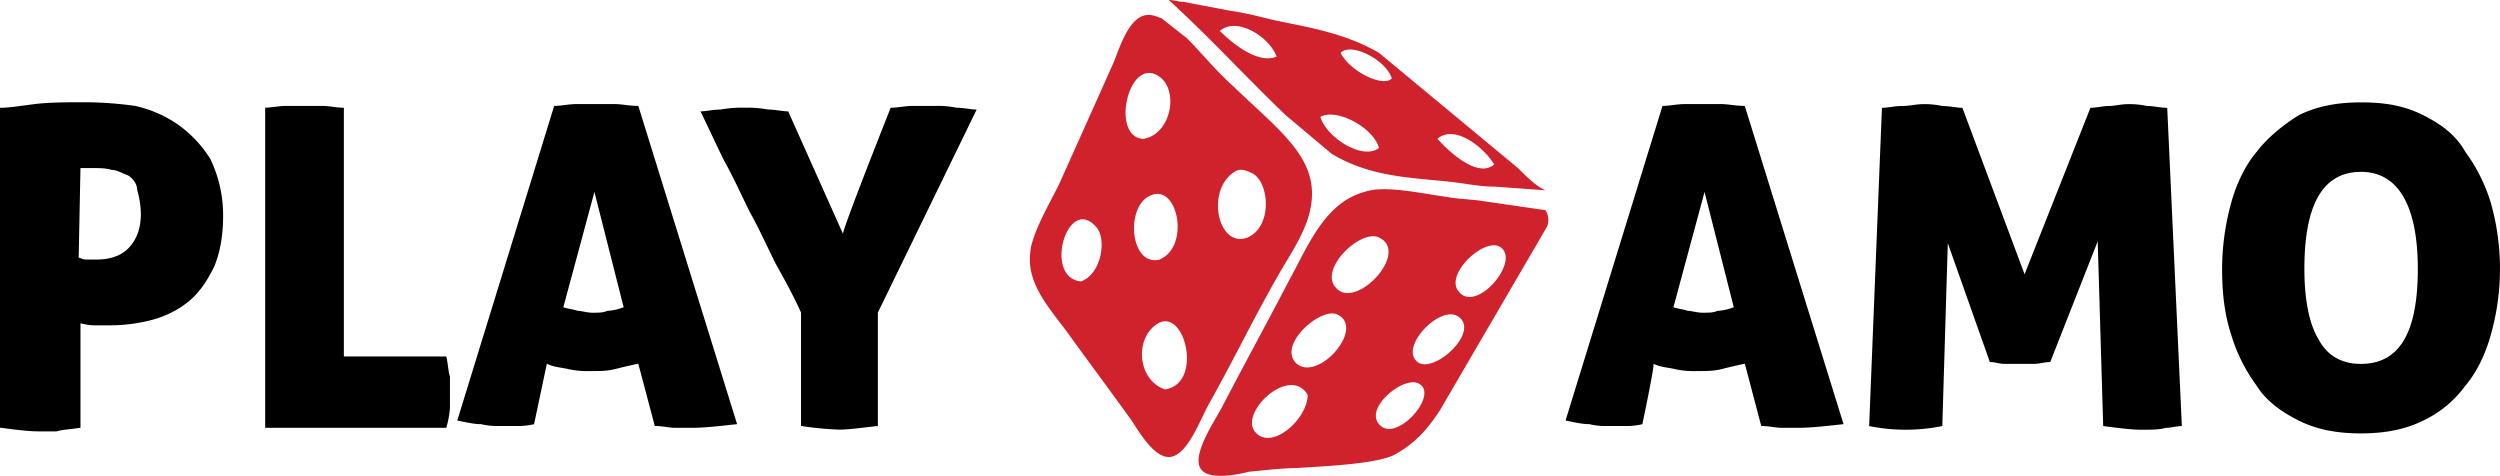
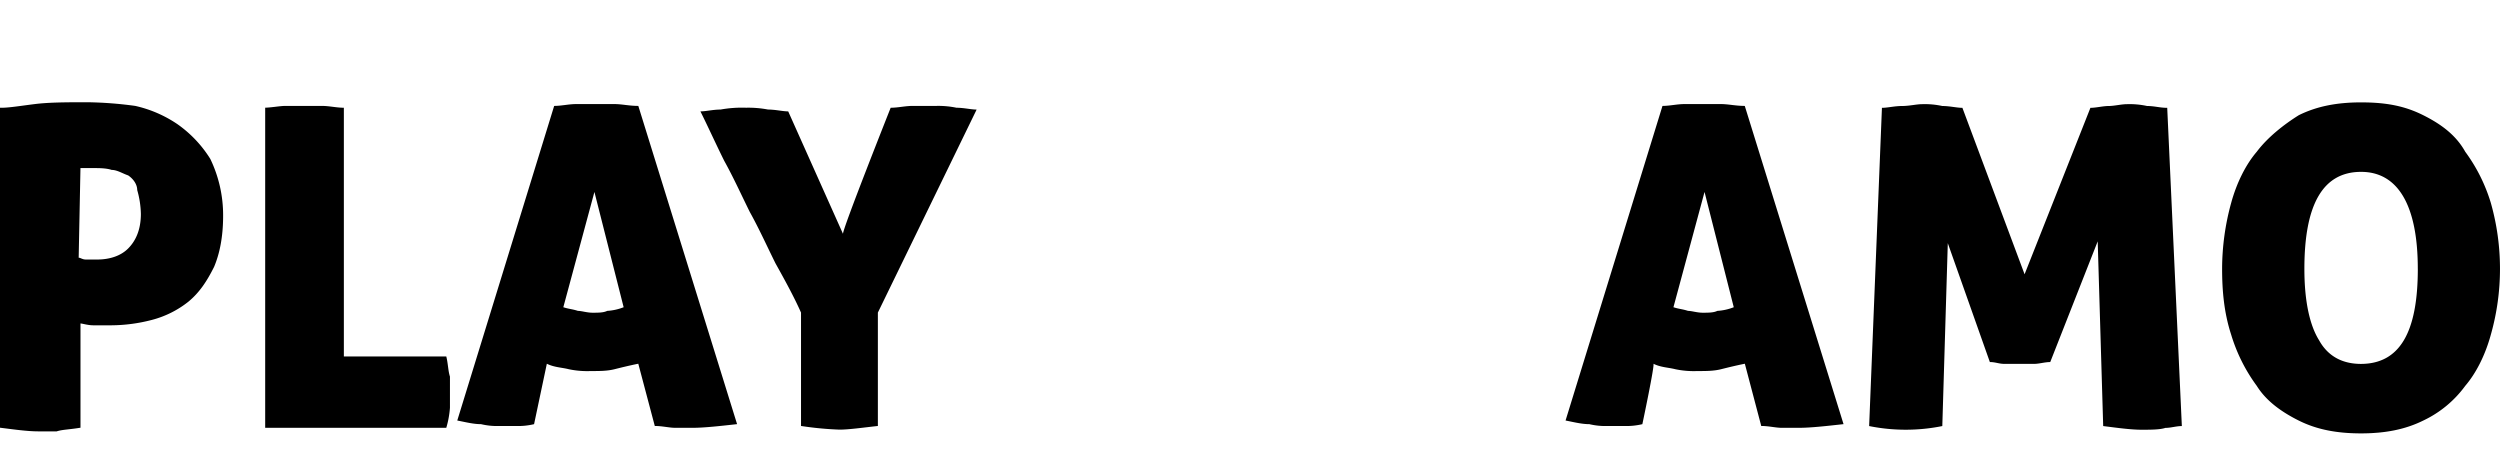
<svg xmlns="http://www.w3.org/2000/svg" viewBox="0 0.07 1106.12 210.53">
  <defs>
    <style>.cls-1{fill:#cf222d;}</style>
  </defs>
  <title>Playamo</title>
  <g id="Слой_2" data-name="Слой 2">
    <g id="Слой_1-2" data-name="Слой 1">
      <path d="M.81,47.74c3.24,0,8.09-.81,14.57-1.62s14.57-.81,23.47-.81a170.86,170.86,0,0,1,21,1.62A54.34,54.34,0,0,1,78.49,55,53.07,53.07,0,0,1,93.06,70.4a57.4,57.4,0,0,1,5.66,25.09c0,9.71-1.62,17-4,22.66-3.24,6.47-6.47,11.33-11.33,15.37a43.55,43.55,0,0,1-16.18,8.09A72.16,72.16,0,0,1,49.36,144H41.27c-2.43,0-4.86-.81-5.66-.81v46.12c-4.86.81-8.09.81-10.52,1.62H17c-4.86,0-10.52-.81-17-1.62V47.74Zm34,66.35c.81,0,1.62.81,3.24.81h4.86c5.66,0,10.52-1.62,13.76-4.86s5.66-8.09,5.66-15.37a41,41,0,0,0-1.62-10.52c0-2.43-1.62-4.86-4-6.47-2.43-.81-4.86-2.43-7.28-2.43-2.43-.81-5.66-.81-8.09-.81H35.6Zm81.73-66.35c3.24,0,7.28-.81,9.71-.81h16.18c3.24,0,6.47.81,9.71.81V157.79h45.32c.81,3.24.81,6.47,1.62,8.9v13.76a41.75,41.75,0,0,1-1.62,8.9H117.33V47.74Zm119.76,140a30.36,30.36,0,0,1-8.09.81h-7.28a30.36,30.36,0,0,1-8.09-.81c-3.24,0-6.47-.81-10.52-1.62L245.19,46.93c3.24,0,6.47-.81,9.71-.81h17c3.24,0,6.47.81,10.52.81l43.7,140.8c-7.28.81-14.57,1.62-19.42,1.62h-8.09c-2.43,0-5.66-.81-8.9-.81L282.41,161c-4,.81-7.28,1.62-10.52,2.43s-6.47.81-10.52.81a39.4,39.4,0,0,1-9.71-.81c-3.24-.81-6.47-.81-9.71-2.43ZM263,85l-13.76,51c2.43.81,4,.81,6.47,1.62,1.62,0,4,.81,6.47.81s4.86,0,6.47-.81a23.63,23.63,0,0,0,7.28-1.62ZM394.08,47.74c3.24,0,6.47-.81,9.71-.81h10.52a39.71,39.71,0,0,1,8.9.81c3.24,0,6.47.81,8.9.81l-43.7,89.82v50.17c-7.28.81-12.95,1.62-17,1.62a148.25,148.25,0,0,1-17-1.62V138.37c-3.24-7.28-7.28-14.57-11.33-21.85-4-8.09-7.28-15.37-11.33-22.66-4-8.09-7.28-15.37-11.33-22.66-4-8.09-7.28-15.37-10.52-21.85,2.43,0,5.66-.81,8.9-.81a53.42,53.42,0,0,1,11.33-.81,46.44,46.44,0,0,1,9.71.81c3.24,0,6.47.81,8.9.81L373,103.58C372.23,102.77,394.08,47.74,394.08,47.74Zm332.58,140a30.36,30.36,0,0,1-8.09.81h-7.28a30.36,30.36,0,0,1-8.09-.81c-3.24,0-6.47-.81-10.52-1.62L735.56,46.93c3.24,0,6.47-.81,9.71-.81h16.18c3.24,0,6.47.81,10.52.81l43.7,140.8c-7.28.81-14.57,1.62-19.42,1.62h-8.09c-2.43,0-5.66-.81-8.9-.81L772,161c-4,.81-7.28,1.62-10.52,2.43s-6.47.81-10.52.81a39.4,39.4,0,0,1-9.71-.81c-3.24-.81-6.47-.81-9.71-2.43C732.32,161,726.66,187.73,726.66,187.73ZM754.17,85l-13.76,51c2.43.81,4,.81,6.47,1.62,1.62,0,4,.81,6.47.81s4.86,0,6.47-.81a23.63,23.63,0,0,0,7.28-1.62L754.17,85Zm78.49-37.22c2.43,0,5.66-.81,8.9-.81s6.47-.81,8.9-.81a36.29,36.29,0,0,1,8.9.81c3.24,0,6.47.81,8.9.81l27.51,73.64,29.13-73.64c2.43,0,5.66-.81,8.09-.81s5.66-.81,8.09-.81a36.29,36.29,0,0,1,8.9.81c3.24,0,5.66.81,8.9.81l6.47,140.8c-2.43,0-4.86.81-7.28.81-2.43.81-6.47.81-10.52.81-4.86,0-10.52-.81-17-1.62l-2.43-81.73-21,53.41c-2.43,0-4.86.81-7.28.81H886.88c-2.43,0-4-.81-6.47-.81l-18.61-52.6-2.43,80.92a81.73,81.73,0,0,1-32.37,0l5.66-140.8ZM983.17,119a110.13,110.13,0,0,1,4-29.13c2.43-8.9,6.47-17,11.33-22.66,4.86-6.47,12.14-12.14,18.61-16.18,8.09-4,17-5.66,27.51-5.66,11.33,0,19.42,1.62,27.51,5.66s14.57,8.9,18.61,16.18a74.42,74.42,0,0,1,11.33,22.66,106.89,106.89,0,0,1,0,58.26c-2.43,8.9-6.47,17-11.33,22.66a48.82,48.82,0,0,1-18.61,15.37c-8.09,4-17,5.66-27.51,5.66s-19.42-1.62-27.51-5.66-14.57-8.9-18.61-15.37a74.42,74.42,0,0,1-11.33-22.66C984,138.37,983.17,128.66,983.17,119Zm86.58,0c0-28.32-8.9-42.89-25.09-42.89-17,0-25.09,14.57-25.09,42.89,0,14.57,2.43,25.09,6.47,31.56,4,7.28,10.52,10.52,18.61,10.52C1061.67,161,1069.76,147.27,1069.76,119Z" />
-       <path class="cls-1" d="M671.63,74.45l-61.5-51c-15.37-8.9-31.56-11.33-46.93-14.57-6.47-1.62-12.95-3.24-18.61-4l-21-4c-2.43,0-4-.81-6.47-.81,18.61,17,34.8,34.8,51.79,51l20.23,17c18.61,11.33,38.84,10.52,56.64,12.95,5.66.81,10.52,1.62,15.37,1.62l22.66,1.62C679.72,82.54,675.68,78.49,671.63,74.45ZM539.73,13.76c7.28-6.47,21.85,2.43,25.09,11.33C557.54,28.32,547,21,539.73,13.76Zm44.51,38c7.28-4,23.47,4.86,25.89,13.76C602.85,71.21,586.67,60.69,584.24,51.79Zm8.9-28.32C598,18.61,613.37,26.7,615.8,34.8,611.75,38.84,597.19,31.56,593.14,23.47ZM636,61.5c7.28-6.47,20.23,3.24,25.09,11.33C654.64,78.49,643.31,69.59,636,61.5Zm47.74,31.56-27.51-4c-4.86-.81-9.71-.81-14.57-1.62-12.14-1.62-29.13-5.66-38-2.43-17.8,4.86-25.09,24.28-34,40.46-9.71,18.61-18.61,34.8-29.13,55-4,7.28-13.76,21.85-8.9,27.51,4,4.86,17.8,1.62,21,.81,8.09-.81,15.37-1.62,21-1.62,11.33-.81,34-1.62,42.89-5.66a49,49,0,0,0,16.18-13.76,67.5,67.5,0,0,0,6.47-9.71l45.31-77.68A7.87,7.87,0,0,0,683.77,93.06ZM555.92,191.78c-8.9-8.09,14.57-30.75,22.66-17C578.58,185.31,563.2,199.06,555.92,191.78ZM573.72,161c-8.9-8.09,10.52-25.09,17.8-21.85C604.47,144.85,583.43,169.12,573.72,161Zm17.8-33.18c-8.9-8.09,10.52-26.7,18.61-22.66C623.89,111.67,600.42,136.75,591.52,127.85Zm18.61,59.88c-6.47-7.28,11.33-21.85,17.8-17.8C636.84,174.79,617.42,196.63,610.13,187.73Zm17-27.51c-8.09-6.47,9.71-25.09,17.8-20.23C655.45,146.46,634.41,165.89,627.13,160.22Zm18.61-30.75c-7.28-7.28,10.52-24.28,17.8-20.23C673.25,114.91,653.83,138.37,645.74,129.47ZM545.4,38c-7.28-6.47-14.57-15.37-20.23-21l-11.33-8.9c-.81,0-1.62-.81-2.43-.81-10.52-4-15.37,12.14-18.61,20.23-6.47,14.57-17,38-24.28,54.22-4.86,9.71-9.71,17.8-12.14,26.7-3.24,14.57,4.86,24.28,15.37,38,10.52,14.57,17.8,24.28,28.32,38.84,2.43,3.24,9.71,17,17,17,8.09,0,13.76-16.18,17.8-23.47,11.33-20.23,18.61-35.6,29.13-54.22,4.86-8.9,11.33-17.8,14.57-27.51C586.67,72,568.06,59.88,545.4,38Zm-67.16,86.58c-17-1.62-5.66-39.65,7.28-23.47C489.56,106.81,487.14,121.38,478.24,124.62ZM513,34c8.9,6.47,4.86,25.89-7.28,27.51C491.18,60.69,499.27,24.28,513,34Zm-4,52.6c12.14-5.66,17.8,22.66,4,28.32C500.08,118.14,497.66,91.44,509,86.58Zm6.47,85.77c-12.14-4-13.76-22.66-3.24-29.13C524.36,135.95,532.45,169.93,515.46,172.36Zm36.41-67.16c-12.95,4.86-18.61-21-5.66-29.13,2.43-1.62,4.86-.81,8.09.81C561.58,80.92,563.2,100.34,551.87,105.2Z" />
    </g>
  </g>
</svg>